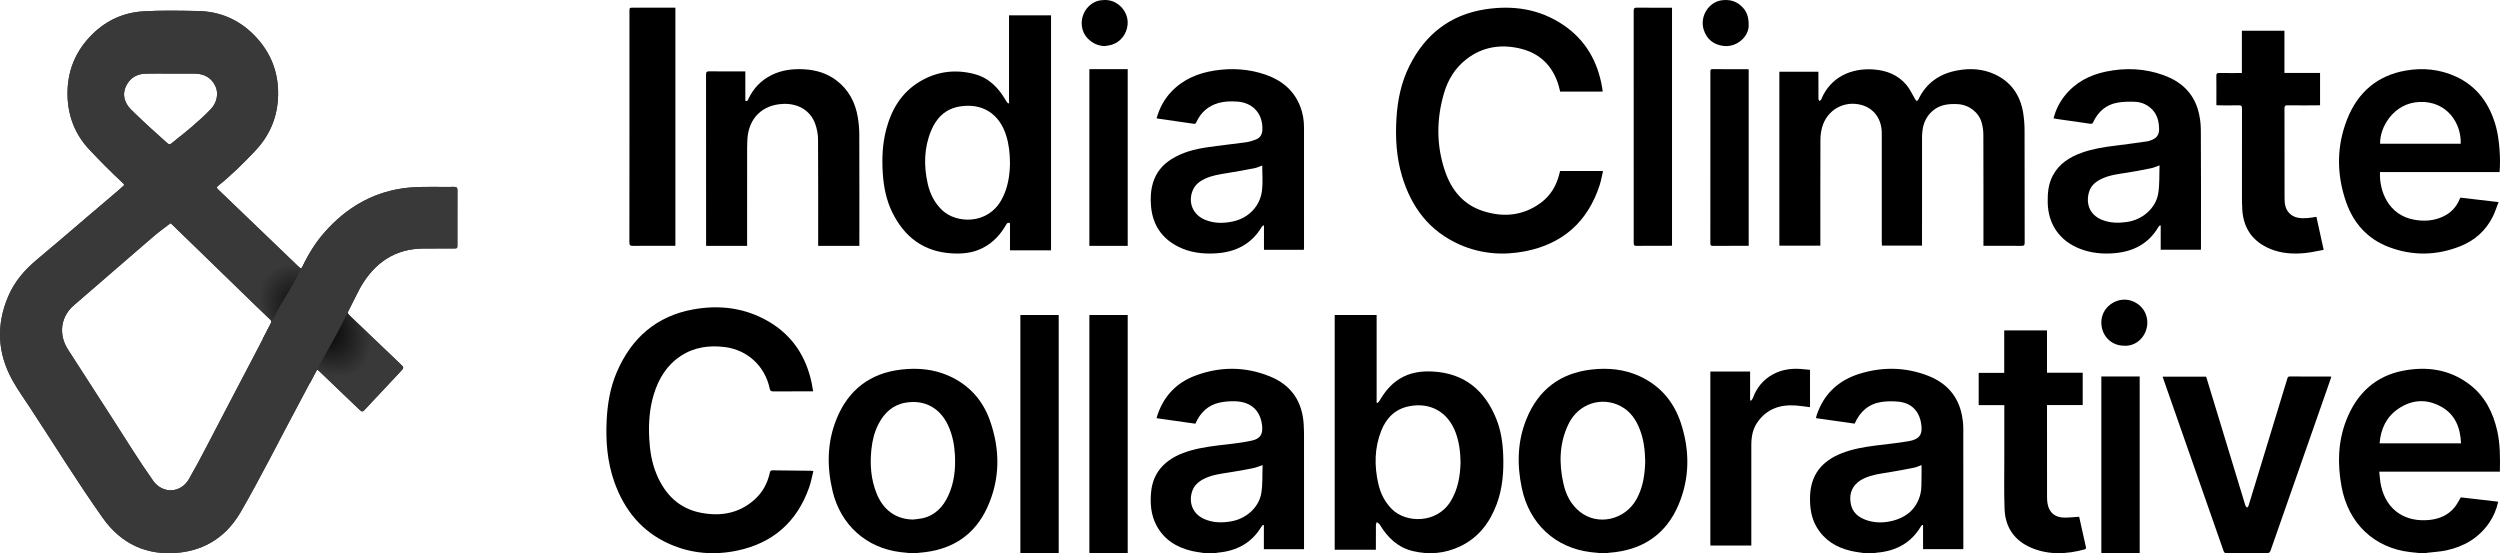
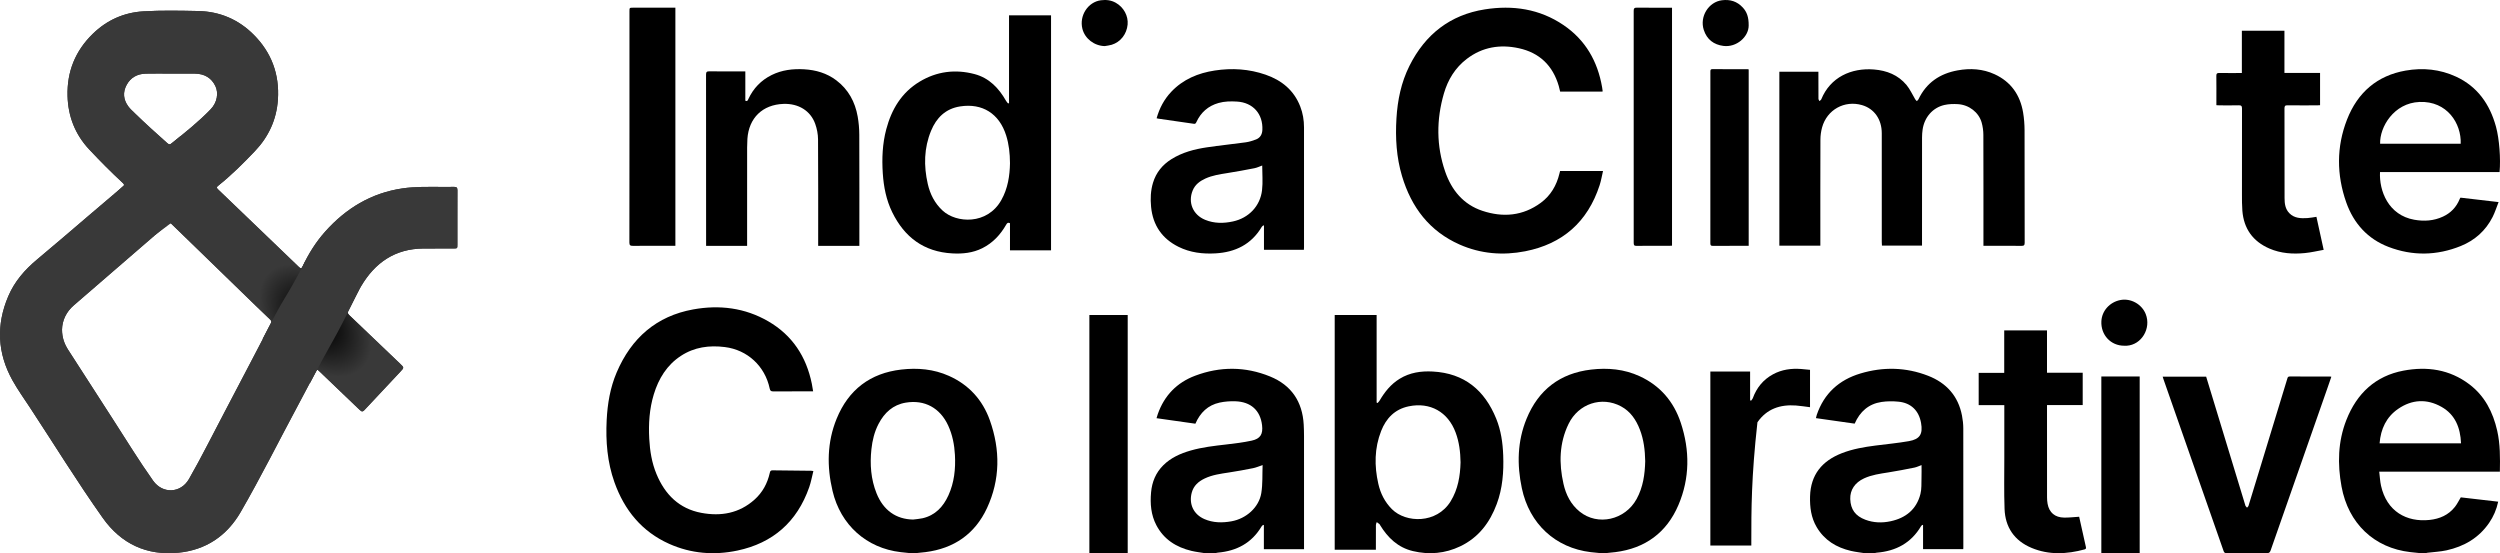
<svg xmlns="http://www.w3.org/2000/svg" xmlns:xlink="http://www.w3.org/1999/xlink" width="235px" height="52px" viewBox="0 0 235 52" version="1.1">
  <title>india-climate-collaborative</title>
  <defs>
    <radialGradient cx="36.81%" cy="31.882%" fx="36.81%" fy="31.882%" r="14.491%" gradientTransform="translate(0.368, 0.319), scale(1, 0.843), rotate(45.72), scale(1, 0.642), translate(-0.368, -0.319)" id="radialGradient-1">
      <stop stop-color="#393939" offset="0%" />
      <stop stop-color="#000000" offset="15.681%" />
      <stop stop-color="#393939" offset="100%" />
    </radialGradient>
    <radialGradient cx="69.169%" cy="56.889%" fx="69.169%" fy="56.889%" r="14.491%" gradientTransform="translate(0.692, 0.569), scale(1, 0.843), rotate(45.72), scale(1, 0.642), translate(-0.692, -0.569)" id="radialGradient-2">
      <stop stop-color="#393939" offset="0%" />
      <stop stop-color="#000000" offset="15.681%" />
      <stop stop-color="#393939" offset="100%" />
    </radialGradient>
    <path d="M16.04,5.919 C15.258,5.919 14.477,5.903 13.696,5.923 C12.884,5.944 12.267,6.302 11.897,6.994 C11.533,7.677 11.596,8.352 12.045,8.979 C12.221,9.224 12.456,9.433 12.676,9.647 C13.668,10.613 14.699,11.541 15.735,12.464 C15.883,12.597 15.982,12.597 16.133,12.476 C17.403,11.452 18.679,10.44 19.808,9.266 C20.414,8.637 20.559,7.749 20.247,7.094 C19.873,6.311 19.207,5.928 18.304,5.92 C17.549,5.913 16.794,5.918 16.04,5.919 M5.831,29.967 C5.832,30.741 6.054,31.337 6.415,31.895 C7.811,34.053 9.194,36.22 10.592,38.377 C11.851,40.32 13.053,42.301 14.394,44.187 C15.29,45.448 16.992,45.372 17.761,44.033 C18.945,41.972 19.997,39.835 21.11,37.734 C21.972,36.107 22.821,34.473 23.674,32.841 C24.266,31.707 24.854,30.572 25.448,29.439 C25.523,29.295 25.546,29.182 25.41,29.054 C24.941,28.614 24.479,28.166 24.018,27.718 C22.347,26.097 20.678,24.473 19.008,22.852 C18.042,21.914 17.073,20.98 16.109,20.04 C16.002,19.935 15.931,19.926 15.817,20.03 C15.548,20.274 15.266,20.503 14.99,20.741 C12.304,23.062 9.615,25.382 6.931,27.707 C6.222,28.322 5.855,29.113 5.831,29.967 M42.996,19.467 C42.997,20.321 42.997,21.176 42.996,22.03 C42.996,22.342 42.981,22.355 42.666,22.356 C41.71,22.358 40.754,22.354 39.797,22.361 C37.147,22.38 35.251,23.677 33.934,25.921 C33.512,26.64 33.159,27.401 32.757,28.133 C32.641,28.344 32.669,28.469 32.838,28.63 C34.438,30.149 36.03,31.675 37.622,33.2 C37.995,33.556 37.992,33.559 37.633,33.942 C36.509,35.139 35.382,36.333 34.265,37.537 C34.096,37.72 33.992,37.708 33.821,37.542 C32.561,36.326 31.292,35.12 30.026,33.91 C29.821,33.714 29.808,33.712 29.673,33.965 C29.114,35.015 28.563,36.071 28,37.119 C26.207,40.457 24.517,43.854 22.621,47.134 C21.315,49.393 19.324,50.711 16.743,50.957 C13.794,51.239 11.387,50.123 9.664,47.692 C7.265,44.306 5.088,40.767 2.808,37.299 C2.257,36.46 1.67,35.64 1.181,34.765 C-0.25,32.201 -0.376,29.547 0.779,26.843 C1.373,25.453 2.331,24.353 3.482,23.395 C5.092,22.056 6.675,20.683 8.27,19.325 C9.308,18.442 10.346,17.559 11.384,16.676 C11.436,16.633 11.48,16.579 11.536,16.543 C11.716,16.426 11.683,16.327 11.54,16.196 C10.45,15.191 9.406,14.137 8.392,13.056 C7.071,11.647 6.397,9.95 6.348,8.008 C6.29,5.715 7.092,3.767 8.721,2.181 C10.042,0.895 11.637,0.177 13.476,0.066 C15.193,-0.037 16.914,0.003 18.632,0.036 C20.652,0.076 22.417,0.826 23.853,2.267 C25.523,3.943 26.284,5.997 26.124,8.362 C25.998,10.234 25.254,11.851 23.959,13.21 C22.865,14.357 21.75,15.478 20.504,16.458 C20.297,16.62 20.407,16.714 20.531,16.833 C21.606,17.864 22.681,18.896 23.756,19.928 C25.208,21.321 26.662,22.711 28.11,24.108 C28.285,24.278 28.355,24.228 28.446,24.035 C29.004,22.853 29.69,21.754 30.56,20.778 C32.516,18.583 34.894,17.145 37.817,16.711 C39.056,16.527 40.309,16.572 41.557,16.57 C41.935,16.57 42.312,16.578 42.69,16.568 C42.916,16.561 43.002,16.646 43,16.878 C42.991,17.741 42.996,18.604 42.996,19.467" id="path-3" />
  </defs>
  <g id="Website-2023" stroke="none" stroke-width="1" fill="none" fill-rule="evenodd">
    <g id="ClimateTech-2023-homepage-v5" transform="translate(-518, -6311)">
      <g id="Sponsors" transform="translate(-4, 4175)">
        <g id="Partners" transform="translate(74, 577)">
          <g id="india-climate-collaborative" transform="translate(448, 1559)">
            <g id="Group-53" transform="translate(57, 0)" fill="#000000">
              <path d="M174.337,41.674 C174.277,40.19 173.777,38.964 172.501,38.245 C171.13,37.471 169.729,37.537 168.423,38.436 C167.324,39.192 166.79,40.306 166.681,41.674 L174.337,41.674 Z M170.548,52 C170.224,51.967 169.9,51.936 169.577,51.899 C166.17,51.511 163.74,49.205 163.104,45.735 C162.715,43.615 162.762,41.512 163.555,39.488 C164.542,36.968 166.309,35.333 168.93,34.84 C171.141,34.425 173.26,34.717 175.126,36.131 C176.559,37.217 177.341,38.737 177.738,40.489 C178.022,41.747 178.014,43.027 177.988,44.337 L166.648,44.337 C166.705,44.806 166.724,45.245 166.818,45.666 C167.353,48.067 169.217,49.106 171.385,48.873 C172.325,48.772 173.155,48.419 173.765,47.644 C173.97,47.384 174.117,47.076 174.314,46.751 C175.452,46.883 176.631,47.019 177.83,47.158 C177.67,47.906 177.385,48.557 176.979,49.149 C175.996,50.58 174.61,51.368 172.983,51.729 C172.393,51.86 171.78,51.884 171.178,51.959 C171.115,51.966 171.054,51.986 170.992,52 L170.548,52 Z" id="Fill-1" />
              <path d="M61.685,43.718 C61.343,43.831 61.071,43.952 60.786,44.009 C60.034,44.16 59.279,44.298 58.52,44.413 C57.743,44.532 56.964,44.633 56.245,44.975 C55.659,45.253 55.197,45.654 55.022,46.314 C54.739,47.389 55.199,48.354 56.214,48.794 C57.033,49.149 57.887,49.156 58.749,49.004 C60.148,48.756 61.342,47.695 61.562,46.35 C61.701,45.497 61.65,44.614 61.685,43.718 L61.685,43.718 Z M56.268,52 C55.846,51.929 55.419,51.883 55.004,51.784 C53.569,51.441 52.401,50.71 51.696,49.366 C51.188,48.396 51.105,47.349 51.201,46.277 C51.289,45.299 51.642,44.442 52.343,43.741 C53.065,43.02 53.965,42.626 54.924,42.349 C56.015,42.035 57.139,41.911 58.263,41.781 C59.066,41.689 59.873,41.59 60.662,41.419 C61.482,41.24 61.733,40.809 61.633,39.967 C61.467,38.579 60.586,37.769 59.124,37.72 C58.631,37.704 58.123,37.74 57.642,37.844 C56.548,38.082 55.819,38.785 55.367,39.828 C54.167,39.658 52.959,39.487 51.713,39.31 C51.756,39.17 51.789,39.043 51.833,38.921 C52.448,37.177 53.63,35.962 55.342,35.318 C57.688,34.434 60.064,34.442 62.387,35.389 C64.384,36.203 65.43,37.751 65.549,39.915 C65.568,40.27 65.577,40.626 65.578,40.981 C65.58,44.413 65.579,47.844 65.579,51.276 L65.579,51.622 L61.804,51.622 L61.804,49.367 C61.781,49.357 61.757,49.347 61.734,49.337 C61.683,49.388 61.618,49.431 61.583,49.491 C60.654,51.054 59.237,51.793 57.472,51.949 C57.391,51.956 57.312,51.983 57.231,52 L56.268,52 Z" id="Fill-4" />
              <path d="M123.624,43.718 C123.38,43.806 123.173,43.91 122.955,43.954 C122.137,44.118 121.318,44.278 120.494,44.408 C119.718,44.531 118.941,44.634 118.219,44.968 C117.359,45.365 116.896,46.059 116.924,46.911 C116.956,47.886 117.402,48.501 118.347,48.856 C119.122,49.146 119.922,49.168 120.717,48.997 C122.142,48.692 123.155,47.884 123.522,46.429 C123.642,45.955 123.604,45.439 123.621,44.942 C123.635,44.539 123.624,44.135 123.624,43.718 L123.624,43.718 Z M118.277,52 C117.846,51.929 117.409,51.883 116.984,51.784 C115.621,51.465 114.497,50.785 113.767,49.548 C113.24,48.656 113.118,47.675 113.145,46.659 C113.201,44.612 114.28,43.325 116.125,42.603 C117.147,42.203 118.22,42.02 119.302,41.881 C120.349,41.747 121.402,41.649 122.44,41.467 C123.472,41.285 123.763,40.801 123.58,39.761 C123.376,38.597 122.631,37.868 121.453,37.757 C120.928,37.707 120.385,37.706 119.865,37.784 C118.656,37.964 117.838,38.683 117.338,39.822 C116.14,39.651 114.933,39.48 113.696,39.304 C113.727,39.184 113.745,39.087 113.777,38.994 C114.465,36.979 115.874,35.709 117.878,35.108 C120.015,34.467 122.155,34.512 124.242,35.323 C125.959,35.991 127.073,37.221 127.428,39.069 C127.503,39.458 127.548,39.859 127.549,40.255 C127.558,43.986 127.554,47.716 127.554,51.447 C127.554,51.497 127.549,51.548 127.546,51.62 L123.767,51.62 L123.767,49.361 C123.746,49.353 123.724,49.344 123.703,49.335 C123.662,49.376 123.609,49.409 123.58,49.458 C122.642,51.052 121.205,51.804 119.408,51.953 C119.334,51.959 119.263,51.984 119.19,52 L118.277,52 Z" id="Fill-6" />
              <path d="M97.65,43.348 C97.631,42.321 97.513,41.332 97.15,40.388 C96.795,39.462 96.262,38.672 95.378,38.198 C93.561,37.222 91.374,37.939 90.446,39.846 C89.569,41.648 89.531,43.55 89.966,45.476 C90.199,46.509 90.66,47.421 91.493,48.094 C93.182,49.46 95.754,48.89 96.842,46.906 C97.451,45.795 97.622,44.576 97.65,43.348 L97.65,43.348 Z M93.492,52 C93.171,51.967 92.849,51.94 92.529,51.902 C89.206,51.499 86.762,49.25 86.052,45.89 C85.585,43.681 85.63,41.481 86.494,39.371 C87.615,36.629 89.661,35.081 92.563,34.741 C94.136,34.557 95.68,34.695 97.138,35.369 C99.048,36.251 100.332,37.742 100.995,39.747 C101.852,42.337 101.848,44.948 100.774,47.468 C99.66,50.084 97.636,51.543 94.852,51.898 C94.533,51.938 94.212,51.966 93.892,52 L93.492,52 Z" id="Fill-8" />
              <path d="M28.833,48.837 C29.13,48.798 29.431,48.781 29.722,48.715 C30.909,48.443 31.662,47.64 32.153,46.56 C32.7,45.357 32.834,44.075 32.764,42.763 C32.712,41.806 32.532,40.88 32.133,40.009 C31.369,38.341 29.908,37.55 28.136,37.849 C26.939,38.051 26.135,38.79 25.583,39.849 C25.195,40.592 25.001,41.397 24.913,42.228 C24.762,43.646 24.861,45.04 25.396,46.375 C26.036,47.969 27.234,48.812 28.833,48.837 L28.833,48.837 Z M28.596,52 C28.284,51.967 27.972,51.938 27.661,51.901 C24.454,51.522 22.019,49.357 21.26,46.152 C20.716,43.857 20.743,41.565 21.643,39.362 C22.762,36.62 24.814,35.076 27.716,34.739 C29.253,34.561 30.764,34.692 32.197,35.332 C34.065,36.165 35.363,37.583 36.05,39.519 C37.031,42.287 37.025,45.072 35.78,47.756 C34.638,50.214 32.651,51.558 30.005,51.897 C29.686,51.937 29.366,51.966 29.046,52 L28.596,52 Z" id="Fill-11" />
              <path d="M129.443,23.105 L129.443,22.752 C129.443,19.393 129.448,16.034 129.436,12.675 C129.435,12.291 129.381,11.895 129.277,11.525 C129.007,10.564 128.098,9.856 127.048,9.79 C126.623,9.764 126.178,9.775 125.766,9.87 C124.668,10.123 123.888,11.034 123.725,12.182 C123.69,12.427 123.672,12.677 123.672,12.925 C123.668,16.209 123.67,19.493 123.67,22.777 L123.67,23.088 L119.903,23.088 C119.898,22.971 119.887,22.859 119.887,22.747 C119.886,19.338 119.888,15.93 119.886,12.521 C119.885,11.215 119.179,10.215 118.029,9.88 C116.383,9.402 114.734,10.313 114.276,11.978 C114.174,12.348 114.121,12.744 114.12,13.129 C114.108,16.347 114.113,19.564 114.113,22.782 L114.113,23.09 L110.259,23.09 L110.259,6.741 L113.93,6.741 C113.93,6.851 113.93,6.949 113.93,7.046 C113.931,7.792 113.928,8.539 113.935,9.285 C113.936,9.358 113.996,9.431 114.029,9.504 C114.088,9.447 114.174,9.401 114.202,9.332 C115.045,7.261 117.02,6.361 119.154,6.532 C120.36,6.628 121.425,7.047 122.21,7.988 C122.544,8.387 122.759,8.886 123.031,9.337 C123.07,9.4 123.131,9.449 123.181,9.504 C123.234,9.45 123.304,9.403 123.335,9.338 C124.076,7.772 125.35,6.917 127.017,6.615 C128.206,6.4 129.385,6.467 130.498,6.981 C132.033,7.69 132.894,8.928 133.171,10.573 C133.264,11.125 133.307,11.693 133.309,12.253 C133.321,15.77 133.313,19.286 133.32,22.803 C133.32,23.036 133.266,23.114 133.021,23.111 C131.926,23.098 130.831,23.105 129.736,23.105 L129.443,23.105 Z" id="Fill-14" />
              <path d="M80.292,43.461 C80.276,42.48 80.162,41.552 79.83,40.659 C79.113,38.724 77.435,37.776 75.419,38.195 C74.112,38.467 73.297,39.319 72.831,40.503 C72.194,42.124 72.18,43.795 72.561,45.474 C72.766,46.381 73.17,47.19 73.843,47.863 C75.156,49.176 78.046,49.247 79.354,47.133 C80.06,45.99 80.258,44.729 80.292,43.461 L80.292,43.461 Z M72.333,51.675 L68.462,51.675 L68.462,29.611 L72.403,29.611 L72.403,37.842 C72.432,37.856 72.461,37.871 72.491,37.885 C72.552,37.814 72.625,37.751 72.672,37.673 C73.155,36.851 73.73,36.12 74.566,35.606 C75.526,35.016 76.58,34.865 77.674,34.923 C80.664,35.082 82.562,36.694 83.644,39.355 C84.092,40.456 84.258,41.619 84.302,42.796 C84.36,44.356 84.244,45.9 83.693,47.379 C83.047,49.116 81.992,50.527 80.263,51.353 C78.841,52.033 77.343,52.166 75.817,51.803 C74.409,51.469 73.448,50.546 72.723,49.352 C72.706,49.324 72.696,49.286 72.671,49.267 C72.589,49.2 72.501,49.14 72.415,49.077 C72.387,49.165 72.337,49.252 72.336,49.341 C72.33,50.02 72.333,50.7 72.333,51.379 L72.333,51.675 Z" id="Fill-16" />
              <path d="M37.939,15.349 C37.933,14.404 37.838,13.558 37.579,12.733 C36.936,10.686 35.346,9.673 33.24,10.005 C31.877,10.22 31.021,11.076 30.521,12.291 C29.852,13.914 29.825,15.591 30.209,17.282 C30.429,18.25 30.86,19.107 31.61,19.799 C32.889,20.981 35.8,21.163 37.125,18.806 C37.746,17.703 37.917,16.501 37.939,15.349 L37.939,15.349 Z M41.798,23.531 L37.938,23.531 L37.938,20.979 C37.748,20.884 37.666,20.971 37.585,21.112 C37.042,22.06 36.328,22.837 35.326,23.335 C34.438,23.776 33.49,23.873 32.522,23.82 C29.836,23.675 28.01,22.287 26.867,19.945 C26.306,18.795 26.066,17.564 25.982,16.298 C25.89,14.899 25.948,13.509 26.309,12.149 C26.804,10.284 27.742,8.7 29.451,7.672 C31.057,6.706 32.801,6.488 34.604,6.963 C35.984,7.327 36.895,8.291 37.575,9.49 C37.624,9.577 37.7,9.649 37.763,9.728 C37.792,9.714 37.821,9.7 37.849,9.687 L37.849,1.444 L41.798,1.444 L41.798,23.531 Z" id="Fill-18" />
              <path d="M93.634,8.609 L89.654,8.609 C89.612,8.438 89.575,8.257 89.523,8.081 C88.959,6.149 87.7,4.956 85.779,4.535 C84.014,4.148 82.348,4.413 80.874,5.539 C79.792,6.366 79.103,7.49 78.725,8.794 C78.014,11.246 78.011,13.71 78.846,16.13 C79.451,17.885 80.562,19.226 82.345,19.818 C84.276,20.459 86.147,20.306 87.837,19.062 C88.759,18.384 89.319,17.436 89.588,16.31 C89.608,16.229 89.629,16.149 89.648,16.076 L93.684,16.076 C93.574,16.543 93.503,16.988 93.365,17.41 C92.234,20.88 89.865,22.933 86.371,23.619 C84.266,24.032 82.184,23.862 80.201,22.986 C77.381,21.74 75.668,19.496 74.789,16.55 C74.262,14.784 74.156,12.969 74.266,11.135 C74.369,9.408 74.712,7.743 75.487,6.192 C76.975,3.216 79.328,1.393 82.569,0.882 C85.191,0.468 87.714,0.826 89.973,2.36 C92.028,3.755 93.18,5.757 93.601,8.217 C93.619,8.326 93.633,8.436 93.647,8.545 C93.649,8.561 93.641,8.578 93.634,8.609" id="Fill-20" />
              <path d="M19.457,44.279 C19.327,44.795 19.237,45.307 19.068,45.792 C17.923,49.072 15.638,51.05 12.32,51.752 C10.135,52.214 7.972,52.045 5.908,51.124 C3.347,49.98 1.696,47.97 0.756,45.329 C0.085,43.444 -0.072,41.482 0.027,39.49 C0.105,37.946 0.358,36.44 0.963,35.018 C2.346,31.768 4.712,29.709 8.16,29.085 C10.622,28.64 13.017,28.926 15.224,30.207 C17.471,31.511 18.791,33.512 19.313,36.078 C19.358,36.299 19.389,36.524 19.434,36.786 C19.305,36.786 19.216,36.786 19.126,36.786 C17.98,36.786 16.834,36.782 15.688,36.791 C15.489,36.792 15.4,36.747 15.354,36.531 C14.909,34.409 13.256,32.889 11.139,32.624 C9.667,32.439 8.268,32.624 6.999,33.456 C5.684,34.318 4.908,35.587 4.455,37.077 C4.043,38.435 3.953,39.833 4.03,41.247 C4.092,42.385 4.269,43.499 4.707,44.555 C5.509,46.495 6.851,47.821 8.927,48.209 C10.76,48.551 12.478,48.26 13.928,46.961 C14.672,46.295 15.135,45.447 15.357,44.464 C15.392,44.312 15.419,44.208 15.619,44.211 C16.831,44.233 18.044,44.239 19.256,44.252 C19.305,44.252 19.353,44.265 19.457,44.279" id="Fill-22" />
-               <path d="M145.998,15.544 C145.686,15.652 145.455,15.763 145.211,15.813 C144.485,15.962 143.756,16.104 143.024,16.219 C142.207,16.348 141.381,16.431 140.617,16.78 C140.064,17.032 139.586,17.38 139.388,17.988 C139.058,19.001 139.327,20.163 140.597,20.669 C141.35,20.969 142.127,20.981 142.914,20.87 C144.37,20.666 145.631,19.598 145.868,18.209 C146.015,17.35 145.961,16.456 145.998,15.544 M136.03,11.115 C136.245,10.333 136.584,9.63 137.08,9.006 C138.08,7.749 139.416,7.051 140.957,6.731 C142.798,6.349 144.623,6.426 146.398,7.074 C147.957,7.643 149.117,8.661 149.603,10.295 C149.784,10.904 149.875,11.561 149.879,12.197 C149.904,15.89 149.892,19.583 149.891,23.275 C149.891,23.334 149.886,23.393 149.883,23.474 L146.106,23.474 L146.106,21.205 C146.085,21.195 146.064,21.186 146.042,21.176 C145.995,21.222 145.935,21.261 145.903,21.316 C144.974,22.912 143.529,23.651 141.751,23.801 C140.639,23.895 139.542,23.791 138.489,23.375 C136.594,22.627 135.519,21.068 135.484,19.024 C135.468,18.158 135.542,17.311 135.951,16.527 C136.545,15.387 137.546,14.761 138.708,14.348 C139.741,13.98 140.816,13.816 141.899,13.685 C142.887,13.565 143.873,13.426 144.859,13.285 C145.023,13.261 145.183,13.191 145.338,13.124 C145.754,12.945 145.953,12.627 145.954,12.166 C145.955,11.367 145.76,10.654 145.123,10.122 C144.713,9.779 144.224,9.593 143.705,9.57 C143.152,9.546 142.586,9.553 142.043,9.649 C140.97,9.838 140.223,10.496 139.764,11.478 C139.693,11.629 139.615,11.652 139.475,11.631 C138.406,11.476 137.336,11.325 136.267,11.171 C136.193,11.161 136.121,11.137 136.03,11.115" id="Fill-25" />
              <path d="M174.306,13.512 C174.378,11.614 173.036,9.48 170.435,9.584 C168.019,9.68 166.683,11.941 166.731,13.512 L174.306,13.512 Z M177.96,16.172 L166.721,16.172 C166.631,17.935 167.498,20.223 169.945,20.656 C170.869,20.819 171.774,20.762 172.639,20.361 C173.364,20.024 173.895,19.483 174.206,18.72 C174.224,18.675 174.247,18.631 174.265,18.593 C174.293,18.588 174.309,18.581 174.325,18.583 C175.479,18.717 176.633,18.852 177.867,18.996 C177.674,19.484 177.527,19.959 177.307,20.394 C176.649,21.695 175.62,22.596 174.312,23.126 C172.065,24.035 169.779,24.074 167.519,23.209 C165.582,22.467 164.252,21.022 163.548,19.028 C162.634,16.435 162.62,13.802 163.622,11.235 C164.621,8.675 166.472,7.101 169.129,6.635 C170.753,6.35 172.352,6.505 173.868,7.205 C175.869,8.13 177.043,9.782 177.626,11.921 C177.938,13.063 178.075,14.938 177.96,16.172 L177.96,16.172 Z" id="Fill-27" />
              <path d="M61.648,15.558 C61.397,15.648 61.167,15.763 60.923,15.811 C60.07,15.979 59.216,16.135 58.358,16.271 C57.656,16.383 56.956,16.488 56.303,16.785 C55.782,17.023 55.337,17.354 55.112,17.905 C54.649,19.037 55.137,20.193 56.282,20.663 C57.133,21.013 58.015,21.007 58.897,20.816 C60.378,20.495 61.457,19.378 61.632,17.879 C61.721,17.118 61.648,16.339 61.648,15.558 M65.566,23.482 L61.813,23.482 L61.813,21.213 C61.793,21.202 61.774,21.192 61.754,21.181 C61.703,21.23 61.637,21.271 61.602,21.33 C60.621,22.98 59.116,23.709 57.263,23.817 C56.056,23.887 54.878,23.746 53.782,23.202 C52.234,22.434 51.372,21.179 51.202,19.448 C51.127,18.681 51.16,17.921 51.382,17.181 C51.671,16.223 52.266,15.494 53.108,14.965 C54.131,14.322 55.274,14.024 56.449,13.849 C57.66,13.668 58.88,13.548 60.093,13.379 C60.424,13.333 60.752,13.23 61.065,13.109 C61.459,12.957 61.643,12.633 61.663,12.214 C61.733,10.706 60.779,9.637 59.277,9.548 C58.694,9.514 58.112,9.519 57.541,9.681 C56.571,9.958 55.882,10.563 55.46,11.477 C55.409,11.589 55.363,11.657 55.223,11.636 C54.103,11.472 52.983,11.313 51.862,11.151 C51.821,11.145 51.781,11.131 51.722,11.115 C51.988,10.171 52.428,9.337 53.098,8.629 C54.213,7.452 55.622,6.868 57.189,6.628 C58.809,6.381 60.411,6.481 61.966,7.02 C63.474,7.543 64.628,8.477 65.223,10.009 C65.469,10.64 65.577,11.3 65.577,11.975 C65.58,15.728 65.579,19.481 65.578,23.234 C65.578,23.309 65.571,23.385 65.566,23.482" id="Fill-29" />
              <path d="M23.78,23.111 L19.908,23.111 C19.908,22.997 19.908,22.899 19.908,22.801 C19.908,19.57 19.919,16.338 19.896,13.106 C19.893,12.618 19.796,12.109 19.632,11.648 C19.192,10.409 18.056,9.718 16.653,9.766 C14.682,9.833 13.389,11.083 13.256,13.055 C13.239,13.32 13.23,13.586 13.23,13.851 C13.228,16.825 13.229,19.8 13.229,22.774 L13.229,23.11 L9.374,23.11 L9.374,22.802 C9.374,17.543 9.375,12.284 9.368,7.025 C9.368,6.779 9.422,6.7 9.682,6.704 C10.712,6.721 11.742,6.711 12.772,6.711 L13.061,6.711 L13.061,9.465 C13.256,9.558 13.292,9.426 13.345,9.312 C13.812,8.303 14.543,7.544 15.538,7.051 C16.5,6.575 17.534,6.454 18.592,6.514 C19.691,6.577 20.717,6.875 21.608,7.546 C22.745,8.404 23.378,9.574 23.622,10.955 C23.722,11.516 23.771,12.093 23.773,12.663 C23.787,16.044 23.78,19.426 23.78,22.807 C23.78,22.904 23.78,23.001 23.78,23.111" id="Fill-31" />
              <path d="M146.291,35.404 L150.378,35.404 C150.679,36.392 150.979,37.377 151.279,38.362 C152.204,41.401 153.128,44.439 154.053,47.477 C154.06,47.501 154.06,47.53 154.074,47.549 C154.12,47.609 154.17,47.665 154.218,47.722 C154.266,47.664 154.338,47.613 154.359,47.546 C154.662,46.569 154.958,45.591 155.257,44.613 C156.171,41.615 157.084,38.617 157.999,35.62 C158.035,35.504 158.048,35.388 158.231,35.389 C159.503,35.399 160.776,35.395 162.049,35.396 C162.072,35.396 162.096,35.405 162.146,35.415 C162.039,35.727 161.935,36.035 161.828,36.341 C160.031,41.471 158.232,46.601 156.441,51.734 C156.371,51.933 156.286,52.002 156.077,52 C154.821,51.989 153.564,51.991 152.308,51.999 C152.139,52 152.07,51.946 152.013,51.783 C150.133,46.398 148.246,41.014 146.361,35.63 C146.336,35.561 146.317,35.489 146.291,35.404" id="Fill-33" />
              <path d="M151.34,9.889 L151.34,9.421 C151.34,8.659 151.347,7.896 151.336,7.134 C151.333,6.928 151.388,6.855 151.608,6.86 C152.304,6.873 153,6.864 153.735,6.864 L153.735,2.889 L157.737,2.889 L157.737,6.857 L161.086,6.857 L161.086,9.889 C160.985,9.894 160.886,9.903 160.787,9.903 C159.867,9.904 158.947,9.911 158.027,9.899 C157.795,9.896 157.741,9.968 157.741,10.188 C157.749,13 157.743,15.812 157.749,18.625 C157.75,19.138 157.812,19.646 158.199,20.042 C158.672,20.524 159.285,20.537 159.902,20.499 C160.174,20.482 160.443,20.424 160.744,20.381 C160.967,21.396 161.189,22.409 161.425,23.485 C160.823,23.592 160.247,23.732 159.662,23.788 C158.522,23.898 157.393,23.826 156.326,23.364 C154.756,22.684 153.915,21.485 153.782,19.81 C153.741,19.296 153.745,18.778 153.744,18.262 C153.741,15.576 153.74,12.891 153.748,10.206 C153.749,9.957 153.675,9.891 153.43,9.898 C152.837,9.915 152.243,9.904 151.65,9.903 C151.558,9.903 151.465,9.895 151.34,9.889" id="Fill-35" />
              <path d="M131.405,38.085 L128.996,38.085 L128.996,35.051 L131.397,35.051 L131.397,31.056 L135.418,31.056 L135.418,35.038 L138.774,35.038 L138.774,38.076 L135.419,38.076 C135.419,38.201 135.419,38.3 135.419,38.398 C135.419,41.182 135.418,43.966 135.422,46.749 C135.422,46.952 135.437,47.156 135.473,47.355 C135.621,48.182 136.165,48.645 137.037,48.655 C137.491,48.66 137.947,48.605 138.441,48.574 C138.504,48.856 138.575,49.174 138.645,49.491 C138.786,50.127 138.925,50.762 139.07,51.397 C139.097,51.519 139.104,51.603 138.948,51.645 C137.274,52.099 135.601,52.184 133.972,51.504 C132.342,50.823 131.492,49.557 131.429,47.844 C131.37,46.255 131.407,44.663 131.405,43.072 C131.403,41.524 131.405,39.975 131.405,38.427 L131.405,38.085 Z" id="Fill-37" />
              <path d="M6.486,23.105 L6.167,23.105 C4.949,23.105 3.731,23.098 2.514,23.111 C2.244,23.114 2.161,23.057 2.162,22.79 C2.172,19.356 2.169,15.921 2.169,12.487 C2.169,8.678 2.169,4.869 2.169,1.061 C2.169,0.723 2.169,0.722 2.542,0.722 C3.742,0.722 4.941,0.722 6.141,0.722 L6.486,0.722 L6.486,23.105 Z" id="Fill-39" />
              <path d="M100.17,0.727 L100.17,23.093 C100.09,23.097 100.014,23.105 99.939,23.105 C98.9,23.106 97.861,23.099 96.822,23.111 C96.607,23.114 96.568,23.034 96.568,22.819 C96.573,15.551 96.573,8.284 96.567,1.017 C96.567,0.775 96.634,0.72 96.841,0.722 C97.865,0.733 98.889,0.727 99.913,0.727 L100.17,0.727 Z" id="Fill-41" />
-               <polygon id="Fill-43" points="38.915 52 42.518 52 42.518 29.611 38.915 29.611" />
              <polygon id="Fill-45" points="45.401 52 49.004 52 49.004 29.611 45.401 29.611" />
-               <path d="M107.624,51.278 L103.773,51.278 L103.773,34.927 L107.51,34.927 L107.51,37.626 C107.54,37.639 107.57,37.653 107.6,37.666 C107.654,37.59 107.73,37.522 107.761,37.437 C108.119,36.454 108.735,35.688 109.664,35.184 C110.49,34.736 111.38,34.615 112.306,34.685 C112.579,34.706 112.852,34.736 113.142,34.764 L113.142,38.277 C112.69,38.221 112.255,38.149 111.817,38.117 C110.337,38.01 109.079,38.428 108.2,39.691 C107.755,40.33 107.625,41.059 107.625,41.818 C107.623,44.856 107.624,47.894 107.624,50.931 L107.624,51.278 Z" id="Fill-46" />
+               <path d="M107.624,51.278 L103.773,51.278 L103.773,34.927 L107.51,34.927 L107.51,37.626 C107.54,37.639 107.57,37.653 107.6,37.666 C107.654,37.59 107.73,37.522 107.761,37.437 C108.119,36.454 108.735,35.688 109.664,35.184 C110.49,34.736 111.38,34.615 112.306,34.685 C112.579,34.706 112.852,34.736 113.142,34.764 L113.142,38.277 C112.69,38.221 112.255,38.149 111.817,38.117 C110.337,38.01 109.079,38.428 108.2,39.691 C107.623,44.856 107.624,47.894 107.624,50.931 L107.624,51.278 Z" id="Fill-46" />
              <path d="M107.377,23.107 C106.995,23.107 106.63,23.107 106.266,23.107 C105.511,23.107 104.756,23.103 104.002,23.111 C103.831,23.113 103.773,23.064 103.773,22.872 C103.778,17.494 103.777,12.116 103.776,6.738 C103.776,6.598 103.78,6.499 103.956,6.5 C105.068,6.507 106.181,6.505 107.293,6.506 C107.316,6.506 107.338,6.516 107.377,6.526 L107.377,23.107 Z" id="Fill-47" />
              <polygon id="Fill-48" points="140.526 52 144.13 52 144.13 35.389 140.526 35.389" />
-               <polygon id="Fill-49" points="45.401 23.111 49.004 23.111 49.004 6.5 45.401 6.5" />
              <path d="M142.676,32.498 C141.413,32.501 140.469,31.489 140.529,30.201 C140.575,29.221 141.308,28.401 142.315,28.203 C143.29,28.012 144.331,28.589 144.699,29.525 C145.228,30.873 144.306,32.411 142.916,32.498 C142.836,32.503 142.756,32.498 142.676,32.498" id="Fill-50" />
              <path d="M107.376,2.407 C107.375,3.455 106.238,4.48 104.996,4.316 C104.105,4.199 103.449,3.722 103.154,2.81 C102.747,1.549 103.615,0.178 104.869,0.023 C105.624,-0.071 106.283,0.121 106.825,0.71 C107.198,1.115 107.385,1.6 107.376,2.407" id="Fill-51" />
              <path d="M46.842,4.333 C45.861,4.308 44.979,3.635 44.746,2.71 C44.434,1.47 45.267,0.186 46.484,0.025 C46.973,-0.039 47.442,0.013 47.882,0.26 C48.63,0.679 49.071,1.497 48.996,2.309 C48.912,3.207 48.33,3.955 47.501,4.208 C47.288,4.273 47.062,4.293 46.842,4.333" id="Fill-52" />
            </g>
            <g id="india-logo" transform="translate(0, 1)">
              <g id="Fill-1">
                <use fill="url(#radialGradient-1)" xlink:href="#path-3" />
                <use fill="url(#radialGradient-2)" style="mix-blend-mode: darken;" xlink:href="#path-3" />
              </g>
              <path d="M16.99,11.774 C15.687,12.837 14.681,13.681 13.97,14.306 C13.259,14.931 12.225,15.882 10.867,17.158 L14.561,21.099 C16.254,19.848 17.507,18.902 18.318,18.261 C19.13,17.62 20.085,16.821 21.183,15.865 L16.99,11.774 Z" id="Path-3" fill="#393939" />
              <path d="M30.389,23.562 C29.243,24.728 28.312,25.624 27.598,26.251 C26.884,26.878 25.814,27.926 24.389,29.395 L27.437,34.669 C28.731,33.353 29.779,32.321 30.579,31.572 C31.38,30.824 32.661,29.505 34.423,27.617 L30.389,23.562 Z" id="Path-3" fill="#393939" transform="translate(29.406, 29.116) rotate(-17) translate(-29.406, -29.116)" />
            </g>
          </g>
        </g>
      </g>
    </g>
  </g>
</svg>